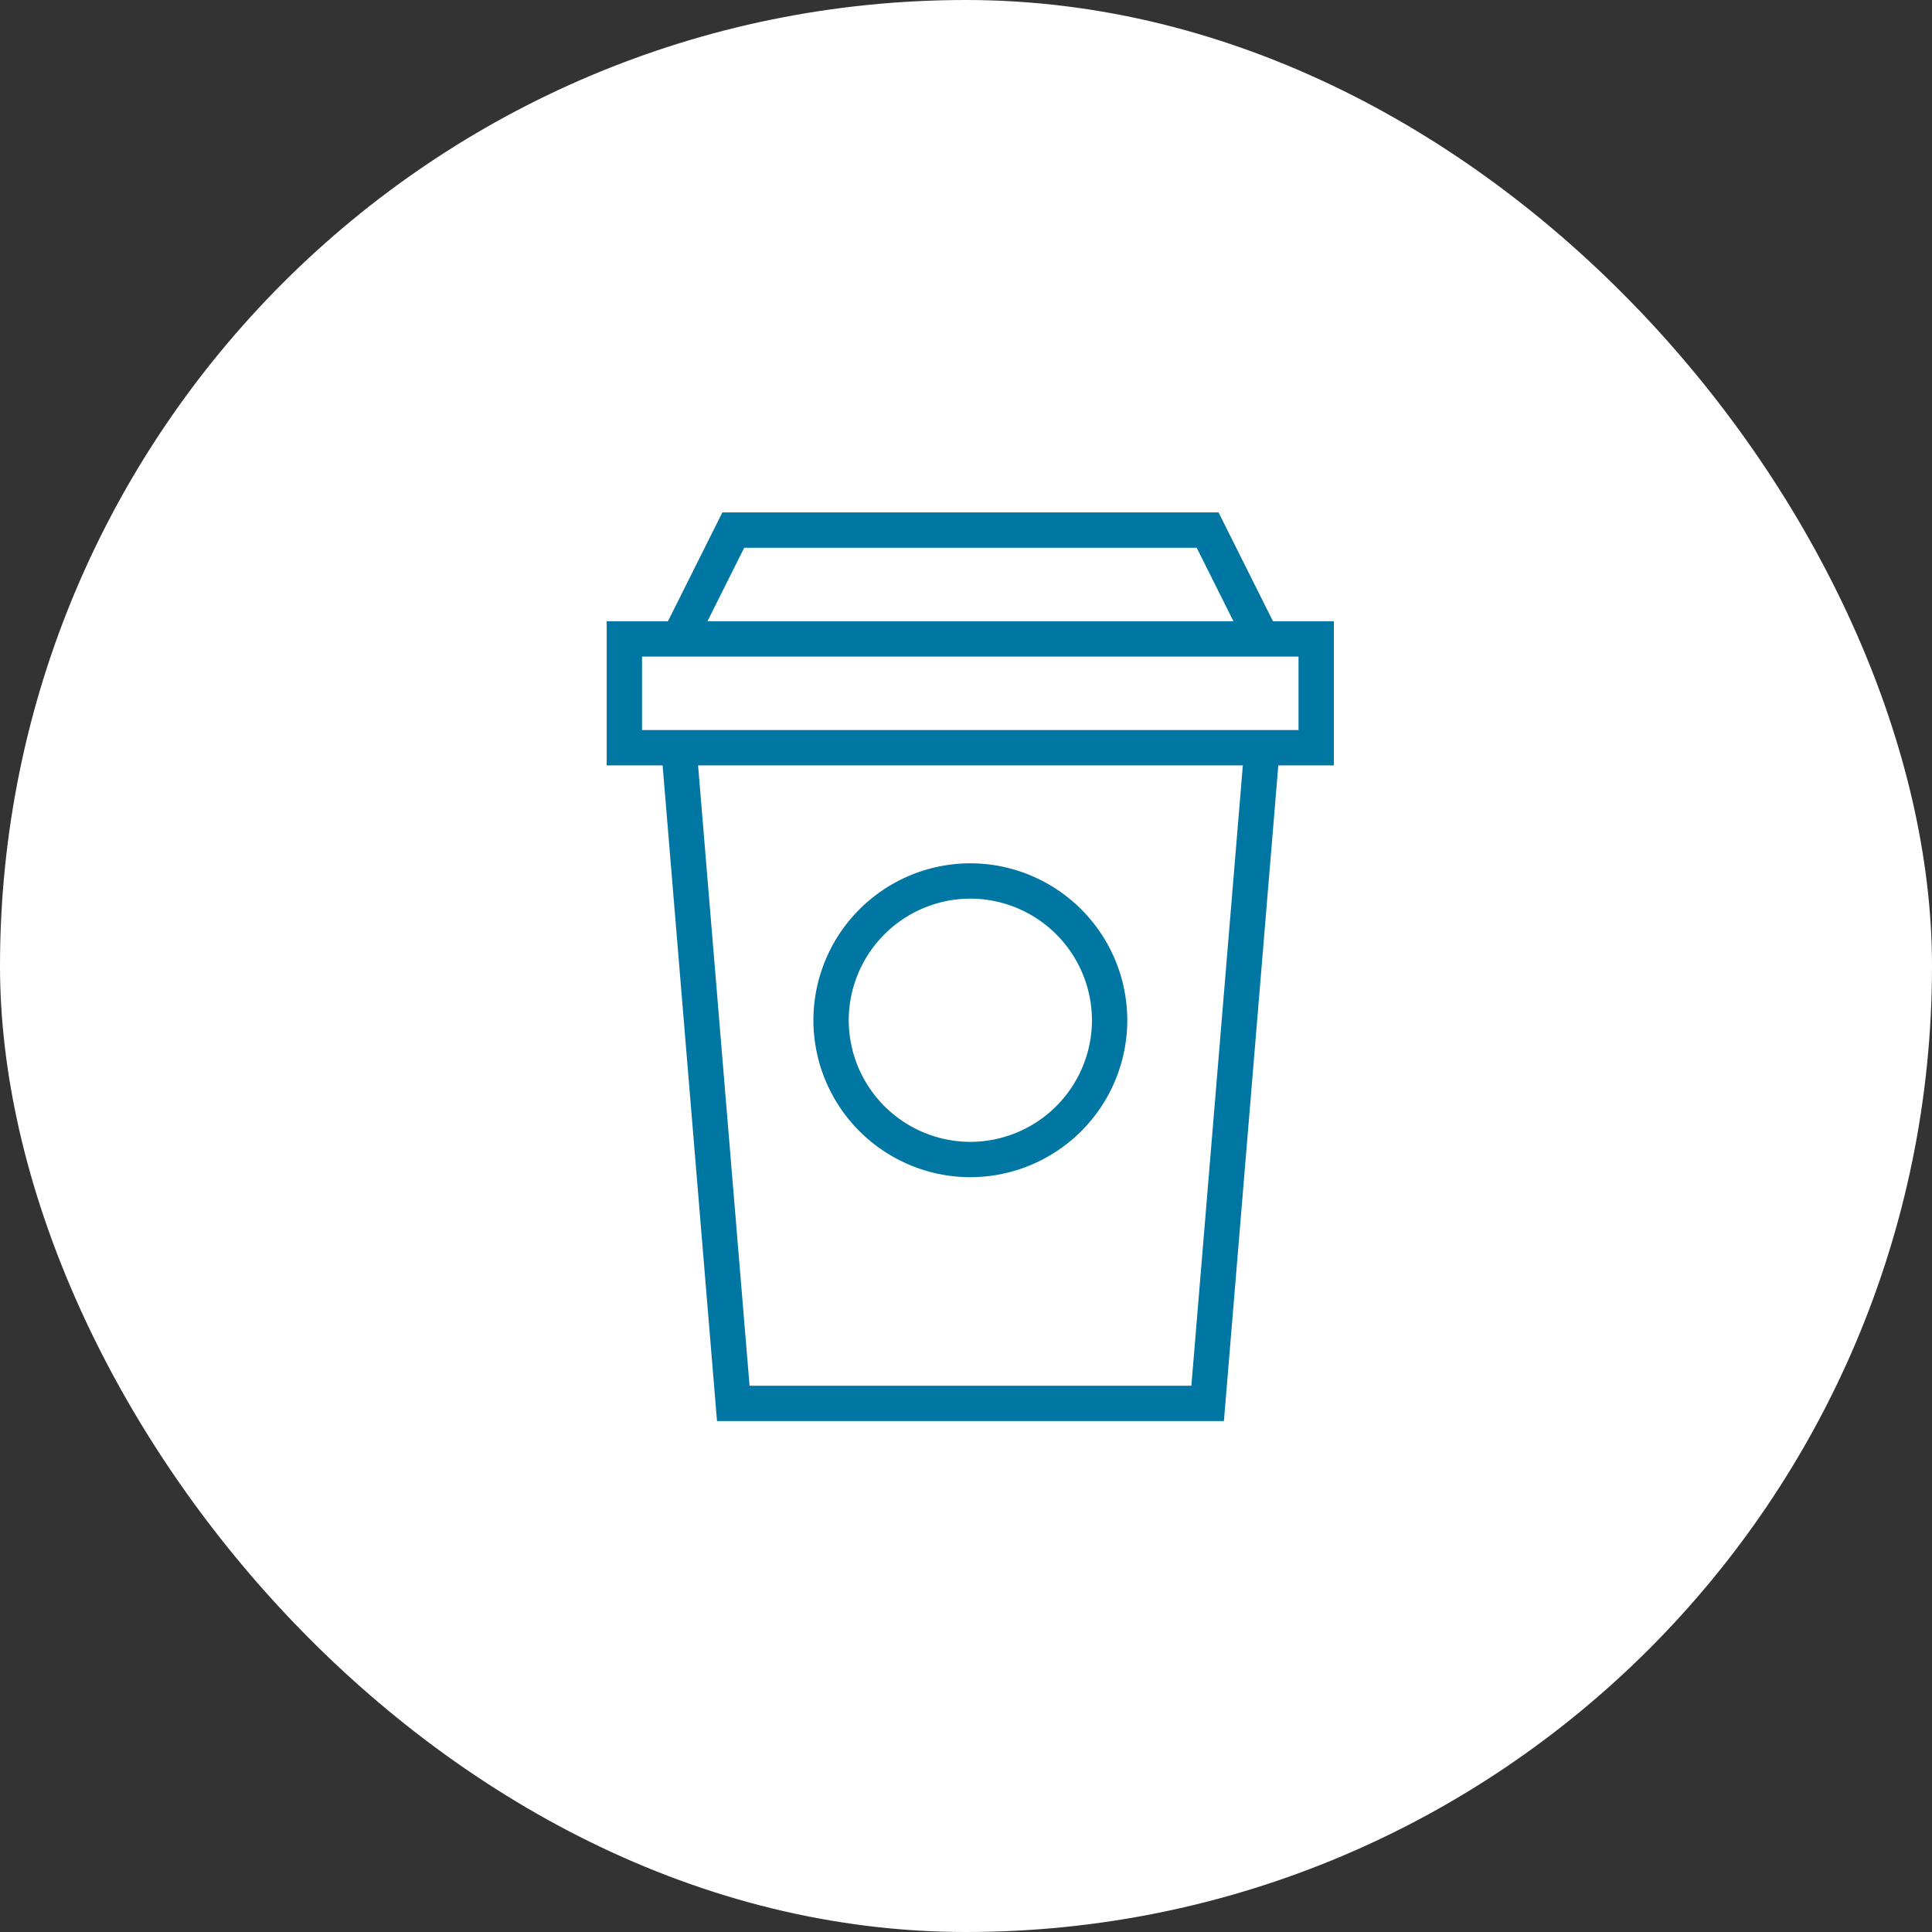
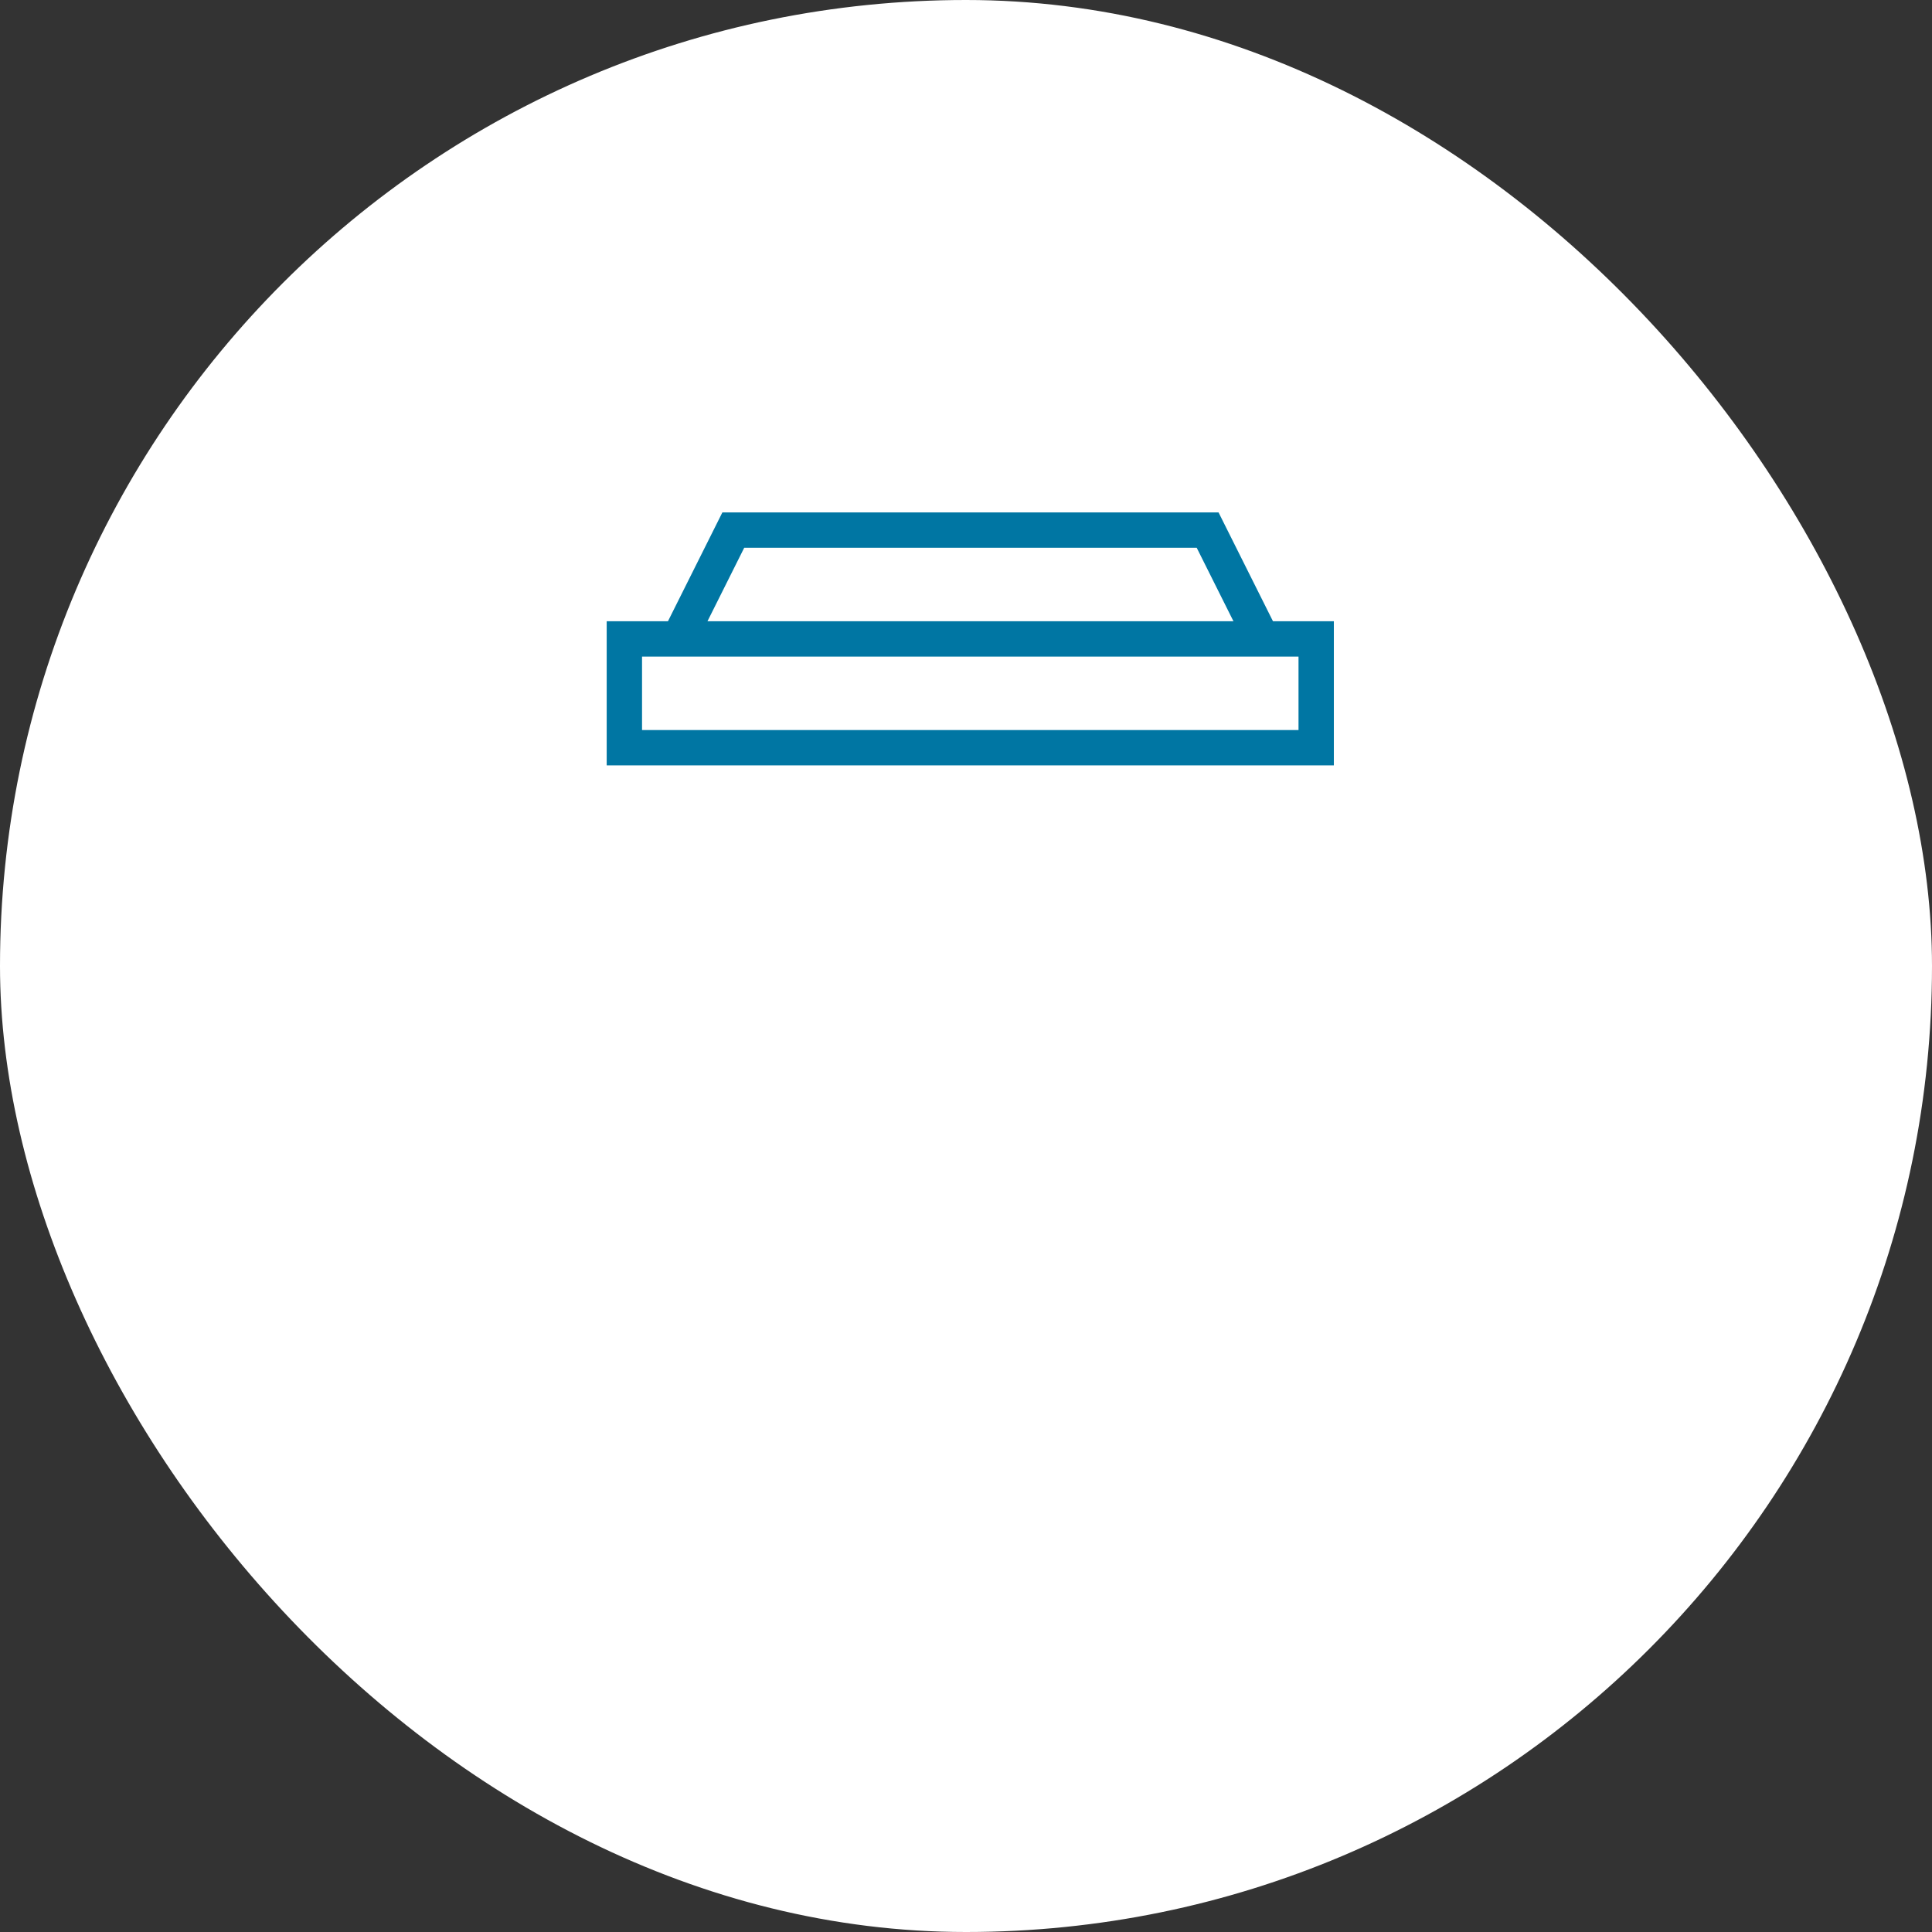
<svg xmlns="http://www.w3.org/2000/svg" width="164" height="164" viewBox="0 0 164 164">
  <rect x="0" y="0" width="164" height="164" fill="#333333" stroke="none" />
  <g id="Group_2588" data-name="Group 2588" transform="translate(-441 -2323)">
    <rect id="Rectangle_1721" data-name="Rectangle 1721" width="164" height="164" rx="82" transform="translate(441 2323)" fill="#fff" />
    <path id="Path_1053" data-name="Path 1053" d="M65,118.436h58.726V109.2H65Z" transform="translate(429 2268.035)" fill="none" stroke="#0076a3" stroke-miterlimit="10" stroke-width="3" />
    <path id="Path_1054" data-name="Path 1054" d="M142.168-619.43l-4.618-9.236H97.284l-4.618,9.236" transform="translate(405.962 2996.665)" fill="none" stroke="#0076a3" stroke-miterlimit="10" stroke-width="3" />
-     <path id="Path_1055" data-name="Path 1055" d="M92.666-518.265l4.618,55.659H137.55l4.618-55.659" transform="translate(405.962 2904.736)" fill="none" stroke="#0076a3" stroke-miterlimit="10" stroke-width="3" />
-     <path id="Path_1056" data-name="Path 1056" d="M181.69-427.019a11.844,11.844,0,0,1-11.823-11.823,11.844,11.844,0,0,1,11.823-11.823,11.844,11.844,0,0,1,11.823,11.823A11.844,11.844,0,0,1,181.69-427.019Z" transform="translate(341.679 2848.447)" fill="none" stroke="#0076a3" stroke-miterlimit="10" stroke-width="3" />
  </g>
</svg>